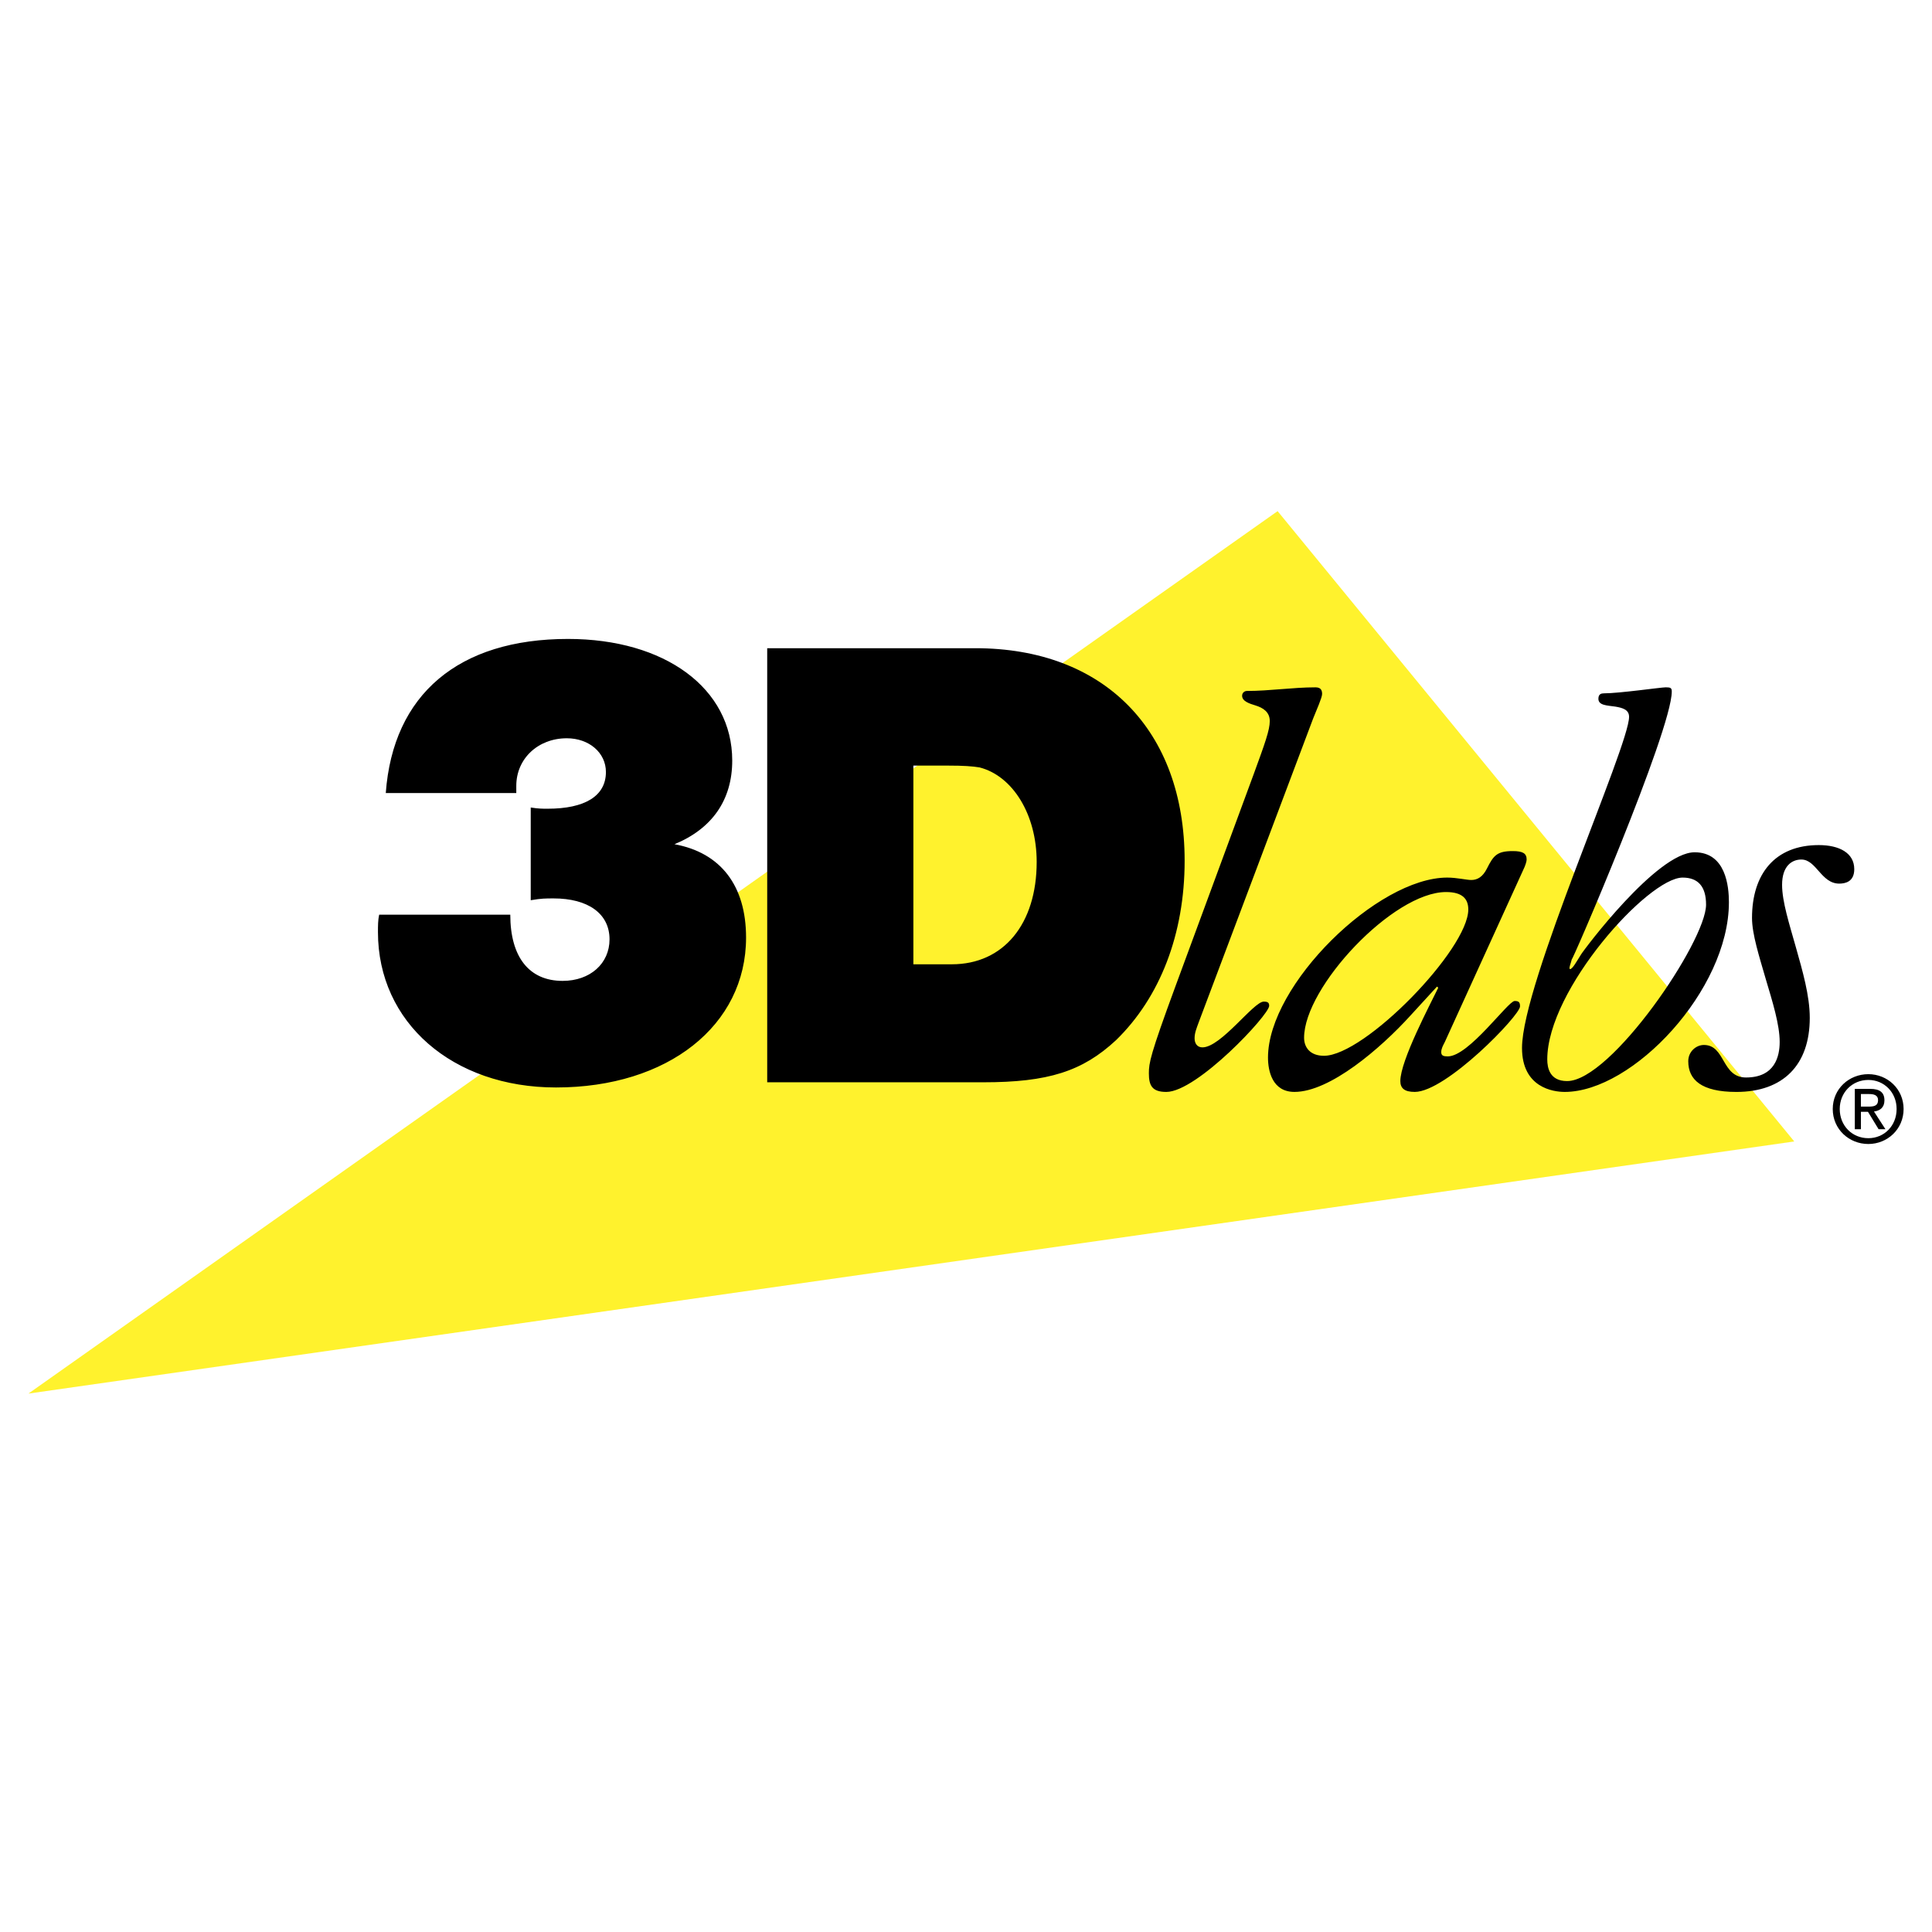
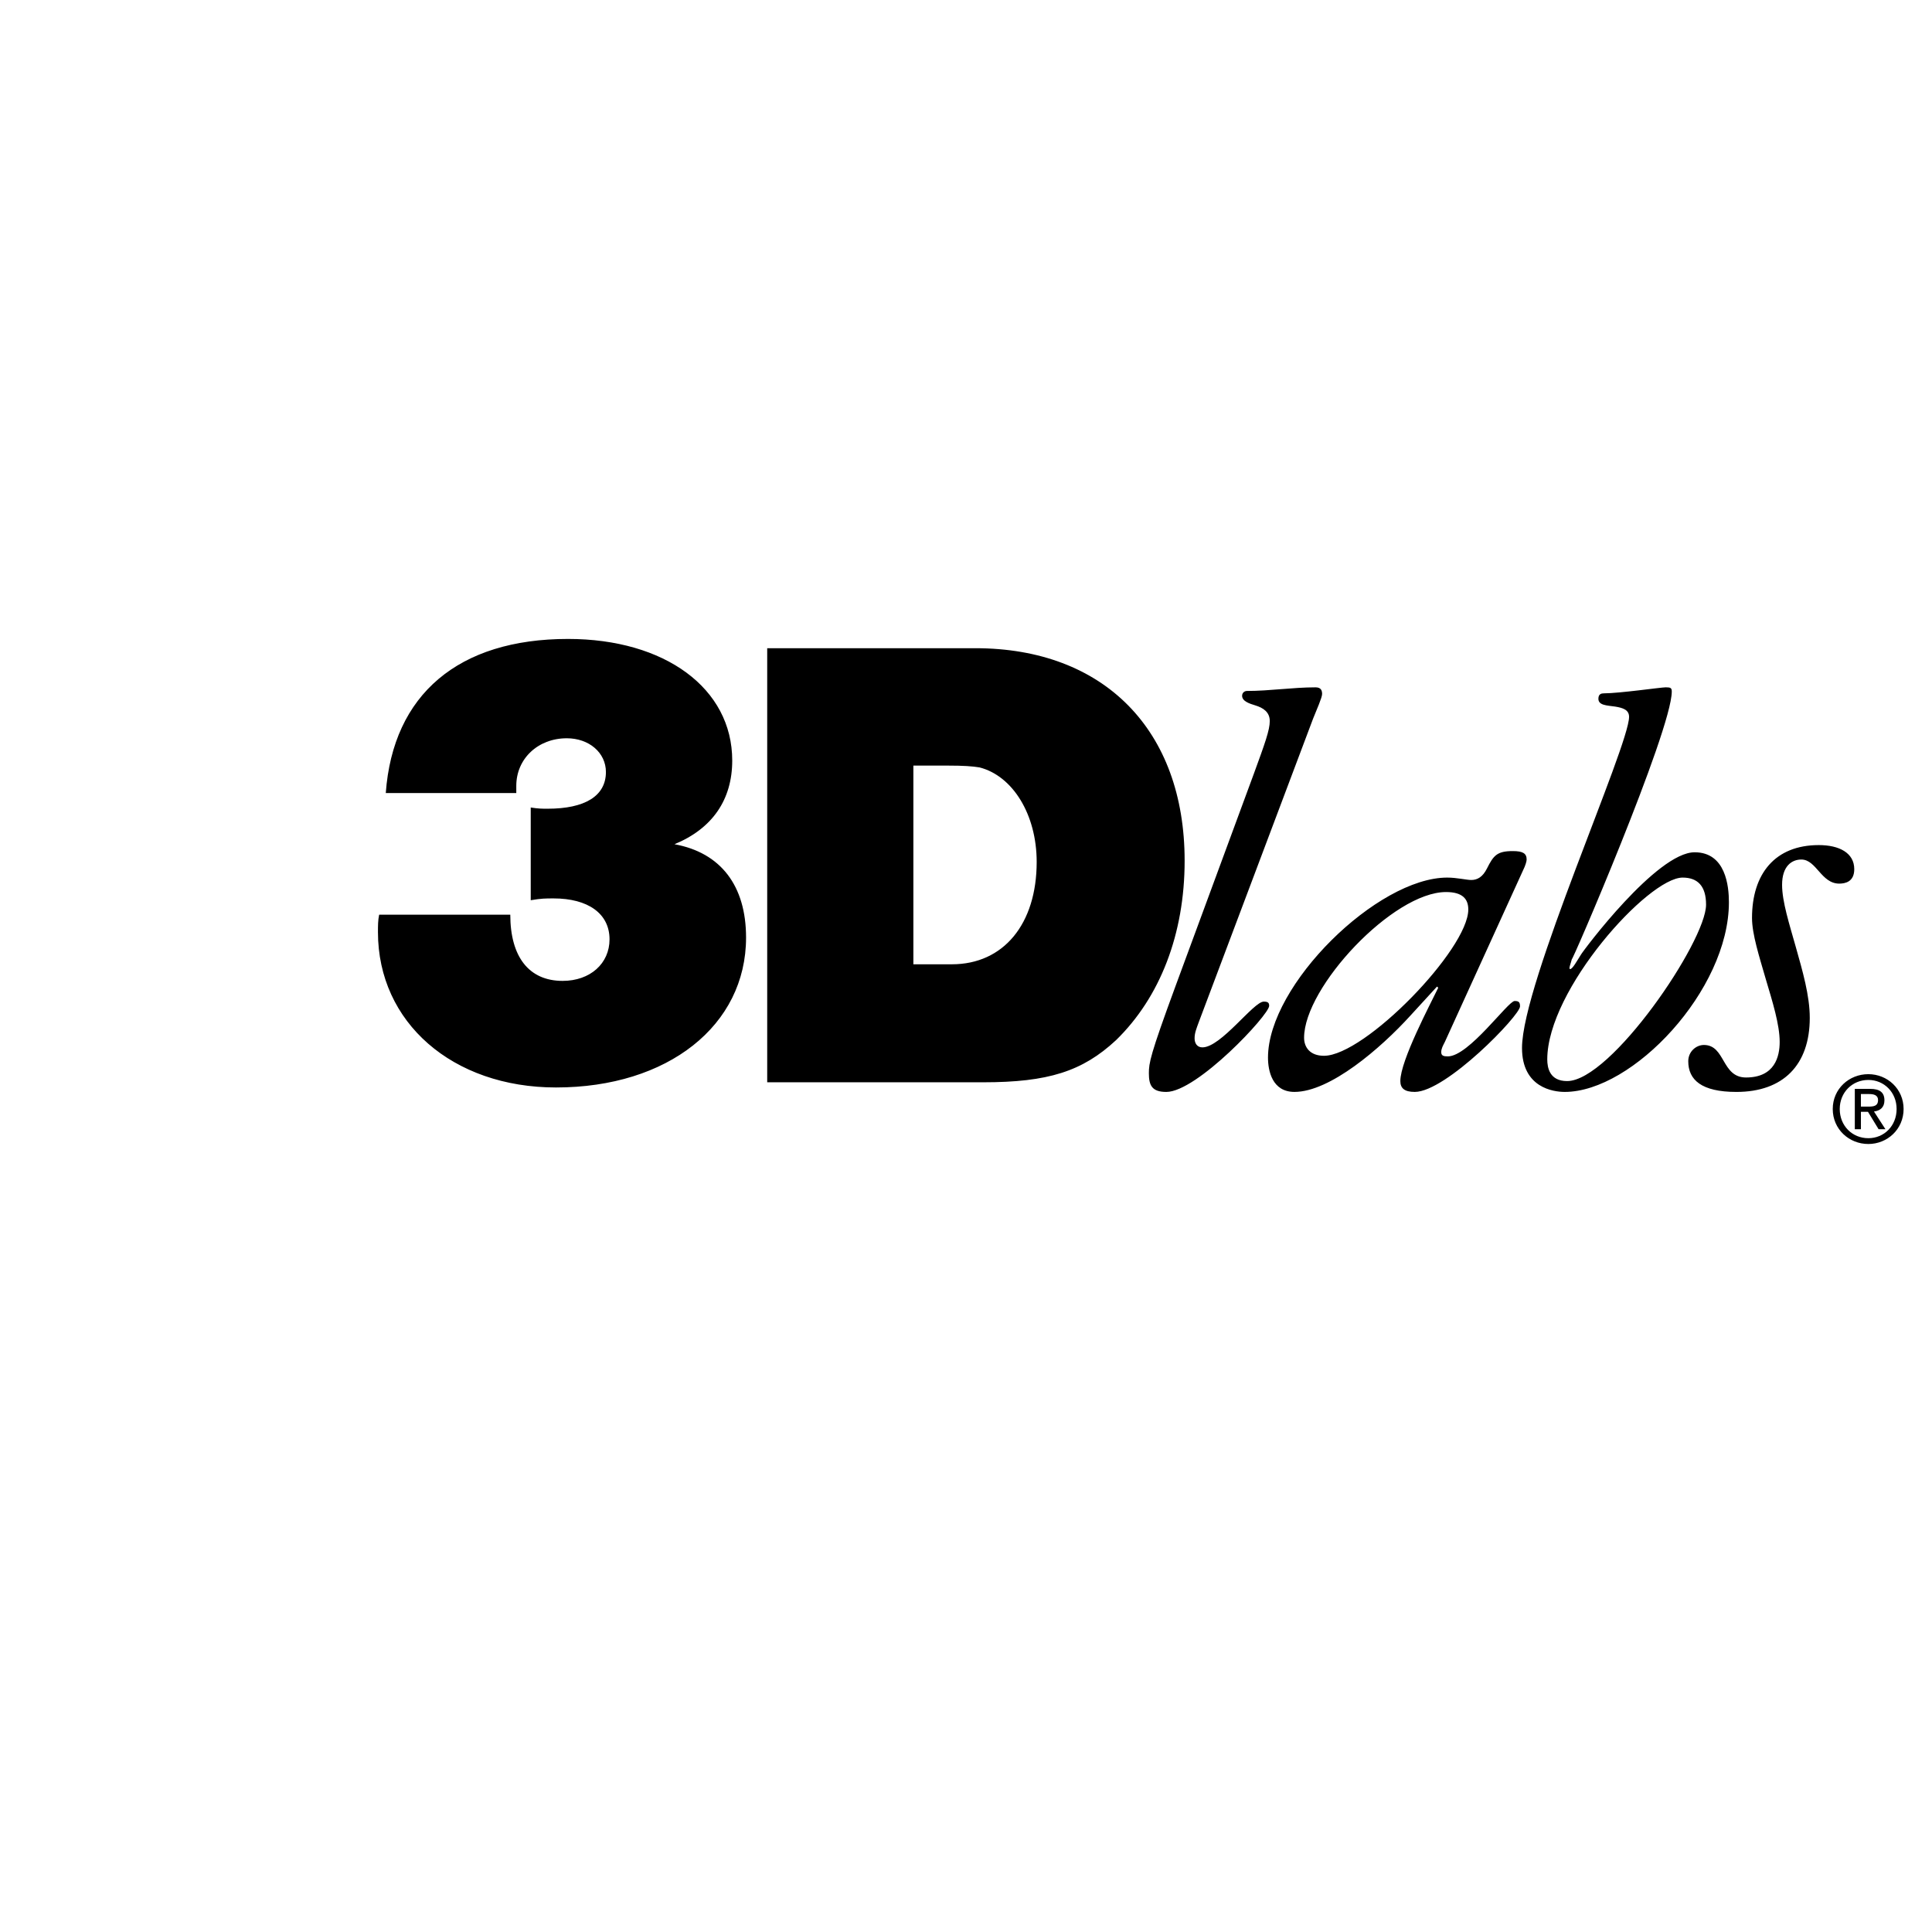
<svg xmlns="http://www.w3.org/2000/svg" width="2500" height="2500" viewBox="0 0 192.756 192.756">
  <g fill-rule="evenodd" clip-rule="evenodd">
    <path fill="#fff" d="M0 0h192.756v192.756H0V0z" />
-     <path fill="#fff22d" d="M127.467 50.996L2.834 139.039l176.18-25.156-51.547-62.887z" />
    <path d="M50.911 91.256c0 4.205 1.86 6.607 5.221 6.607 2.76 0 4.681-1.742 4.681-4.144 0-2.583-2.16-4.084-5.581-4.084-.841 0-1.201 0-2.281.18v-9.25c.78.121 1.14.121 1.68.121 3.721 0 5.821-1.262 5.821-3.665 0-1.922-1.68-3.364-3.901-3.364-2.88 0-5.041 2.042-5.041 4.746v.721H38.489c.72-9.851 7.261-15.377 18.183-15.377 9.662 0 16.383 4.925 16.383 12.133 0 3.904-1.98 6.788-5.761 8.349 4.621.841 7.141 4.145 7.141 9.311 0 8.77-7.801 14.957-18.963 14.957-10.322 0-17.763-6.488-17.763-15.498 0-.601 0-1.201.12-1.742h13.082v-.001zM76.544 64.671h20.764c12.842 0 20.883 8.169 20.883 21.204 0 7.328-2.461 13.635-6.842 17.9-3.359 3.123-6.781 4.205-13.262 4.205H76.544V64.671zm14.583 31.536h3.841c5.161 0 8.462-4.025 8.462-10.212 0-4.745-2.4-8.589-5.701-9.43-.721-.12-1.621-.181-3.121-.181h-3.48v19.823h-.001zM125.064 77.286c1.141-3.124 1.621-4.445 1.621-5.346 0-.901-.66-1.322-1.439-1.562-.602-.18-1.32-.42-1.32-.961 0-.3.238-.48.479-.48 2.281 0 4.561-.361 6.842-.361.541 0 .66.301.66.661s-.539 1.562-.9 2.463l-11.402 30.273c-.24.66-.42 1.082-.42 1.621 0 .48.24.902.781.902 1.859 0 5.1-4.566 6.121-4.566.42 0 .539.121.539.422 0 .9-7.201 8.59-10.262 8.59-1.439 0-1.74-.662-1.74-1.863 0-1.021.121-1.801 2.641-8.648l7.799-21.145zM144.391 87.557c.961 0 1.922.24 2.4.24.602 0 1.141-.301 1.561-1.142.66-1.321 1.021-1.742 2.58-1.742 1.021 0 1.381.24 1.381.841 0 .18-.119.601-.359 1.081l-7.801 17.119c-.182.361-.361.66-.361 1.021 0 .359.24.42.66.42 2.102 0 6.002-5.525 6.662-5.525.42 0 .539.119.539.539 0 .902-7.381 8.531-10.502 8.531-1.02 0-1.439-.361-1.439-1.082 0-2.043 3-7.688 3.781-9.311l-.121-.119-2.641 2.883c-3 3.303-8.041 7.629-11.582 7.629-2.221 0-2.641-2.104-2.641-3.424 0-7.268 10.922-17.959 17.883-17.959zm-12.301 17.779c4.08 0 14.402-10.631 14.402-14.595 0-1.021-.541-1.742-2.221-1.742-5.281 0-14.162 9.49-14.162 14.537 0 .96.6 1.8 1.981 1.8zM156.111 108.941c-1.139 0-4.26-.422-4.26-4.387 0-6.426 10.682-30.092 10.682-33.036 0-.721-.66-.901-1.381-1.021-.84-.12-1.68-.12-1.68-.781 0-.48.301-.541.541-.541 1.559 0 5.699-.601 6.18-.601s.6.061.6.42c0 3.905-10.201 27.57-9.961 26.67-.119.48-.359 1.021-.18 1.021.24 0 .66-.781 1.08-1.442.24-.421 7.561-10.211 11.342-10.211 3.121 0 3.42 3.423 3.42 4.985 0 8.772-9.601 18.924-16.383 18.924zm11.764-21.384c-3.422 0-13.504 11.171-13.504 18.14 0 .84.24 2.162 1.98 2.162 4.381 0 13.863-13.936 13.863-17.599.001-1.862-.839-2.703-2.339-2.703zM185 86.716c0 1.261-.898 1.442-1.5 1.442-1.801 0-2.279-2.403-3.779-2.403-.961 0-1.922.661-1.922 2.523 0 1.682.721 3.904 1.381 6.247s1.381 4.806 1.381 7.028c0 4.686-2.641 7.389-7.322 7.389-3.48 0-4.801-1.203-4.801-3.064 0-.961.781-1.621 1.561-1.621 2.16 0 1.74 3.244 4.201 3.244 2.881 0 3.359-2.104 3.359-3.545 0-1.742-.719-4.025-1.379-6.246-.66-2.283-1.381-4.506-1.381-6.127 0-4.385 2.281-7.269 6.662-7.269 2.039-.001 3.539.78 3.539 2.402zM183.551 110.646c0-1.658 1.252-2.9 2.854-2.9 1.578 0 2.82 1.242 2.82 2.9 0 1.678-1.242 2.912-2.82 2.912-1.602.001-2.854-1.234-2.854-2.912zm2.853 3.491c1.9 0 3.518-1.473 3.518-3.49 0-2.01-1.617-3.477-3.518-3.477-1.926 0-3.551 1.467-3.551 3.477.001 2.017 1.626 3.49 3.551 3.49zm-.74-3.213h.703l1.061 1.74h.684l-1.145-1.768c.59-.074 1.043-.389 1.043-1.111 0-.797-.471-1.148-1.422-1.148h-1.533v4.027h.609v-1.74zm0-.518v-1.252h.832c.424 0 .877.094.877.594 0 .621-.461.658-.979.658h-.73z" />
  </g>
</svg>